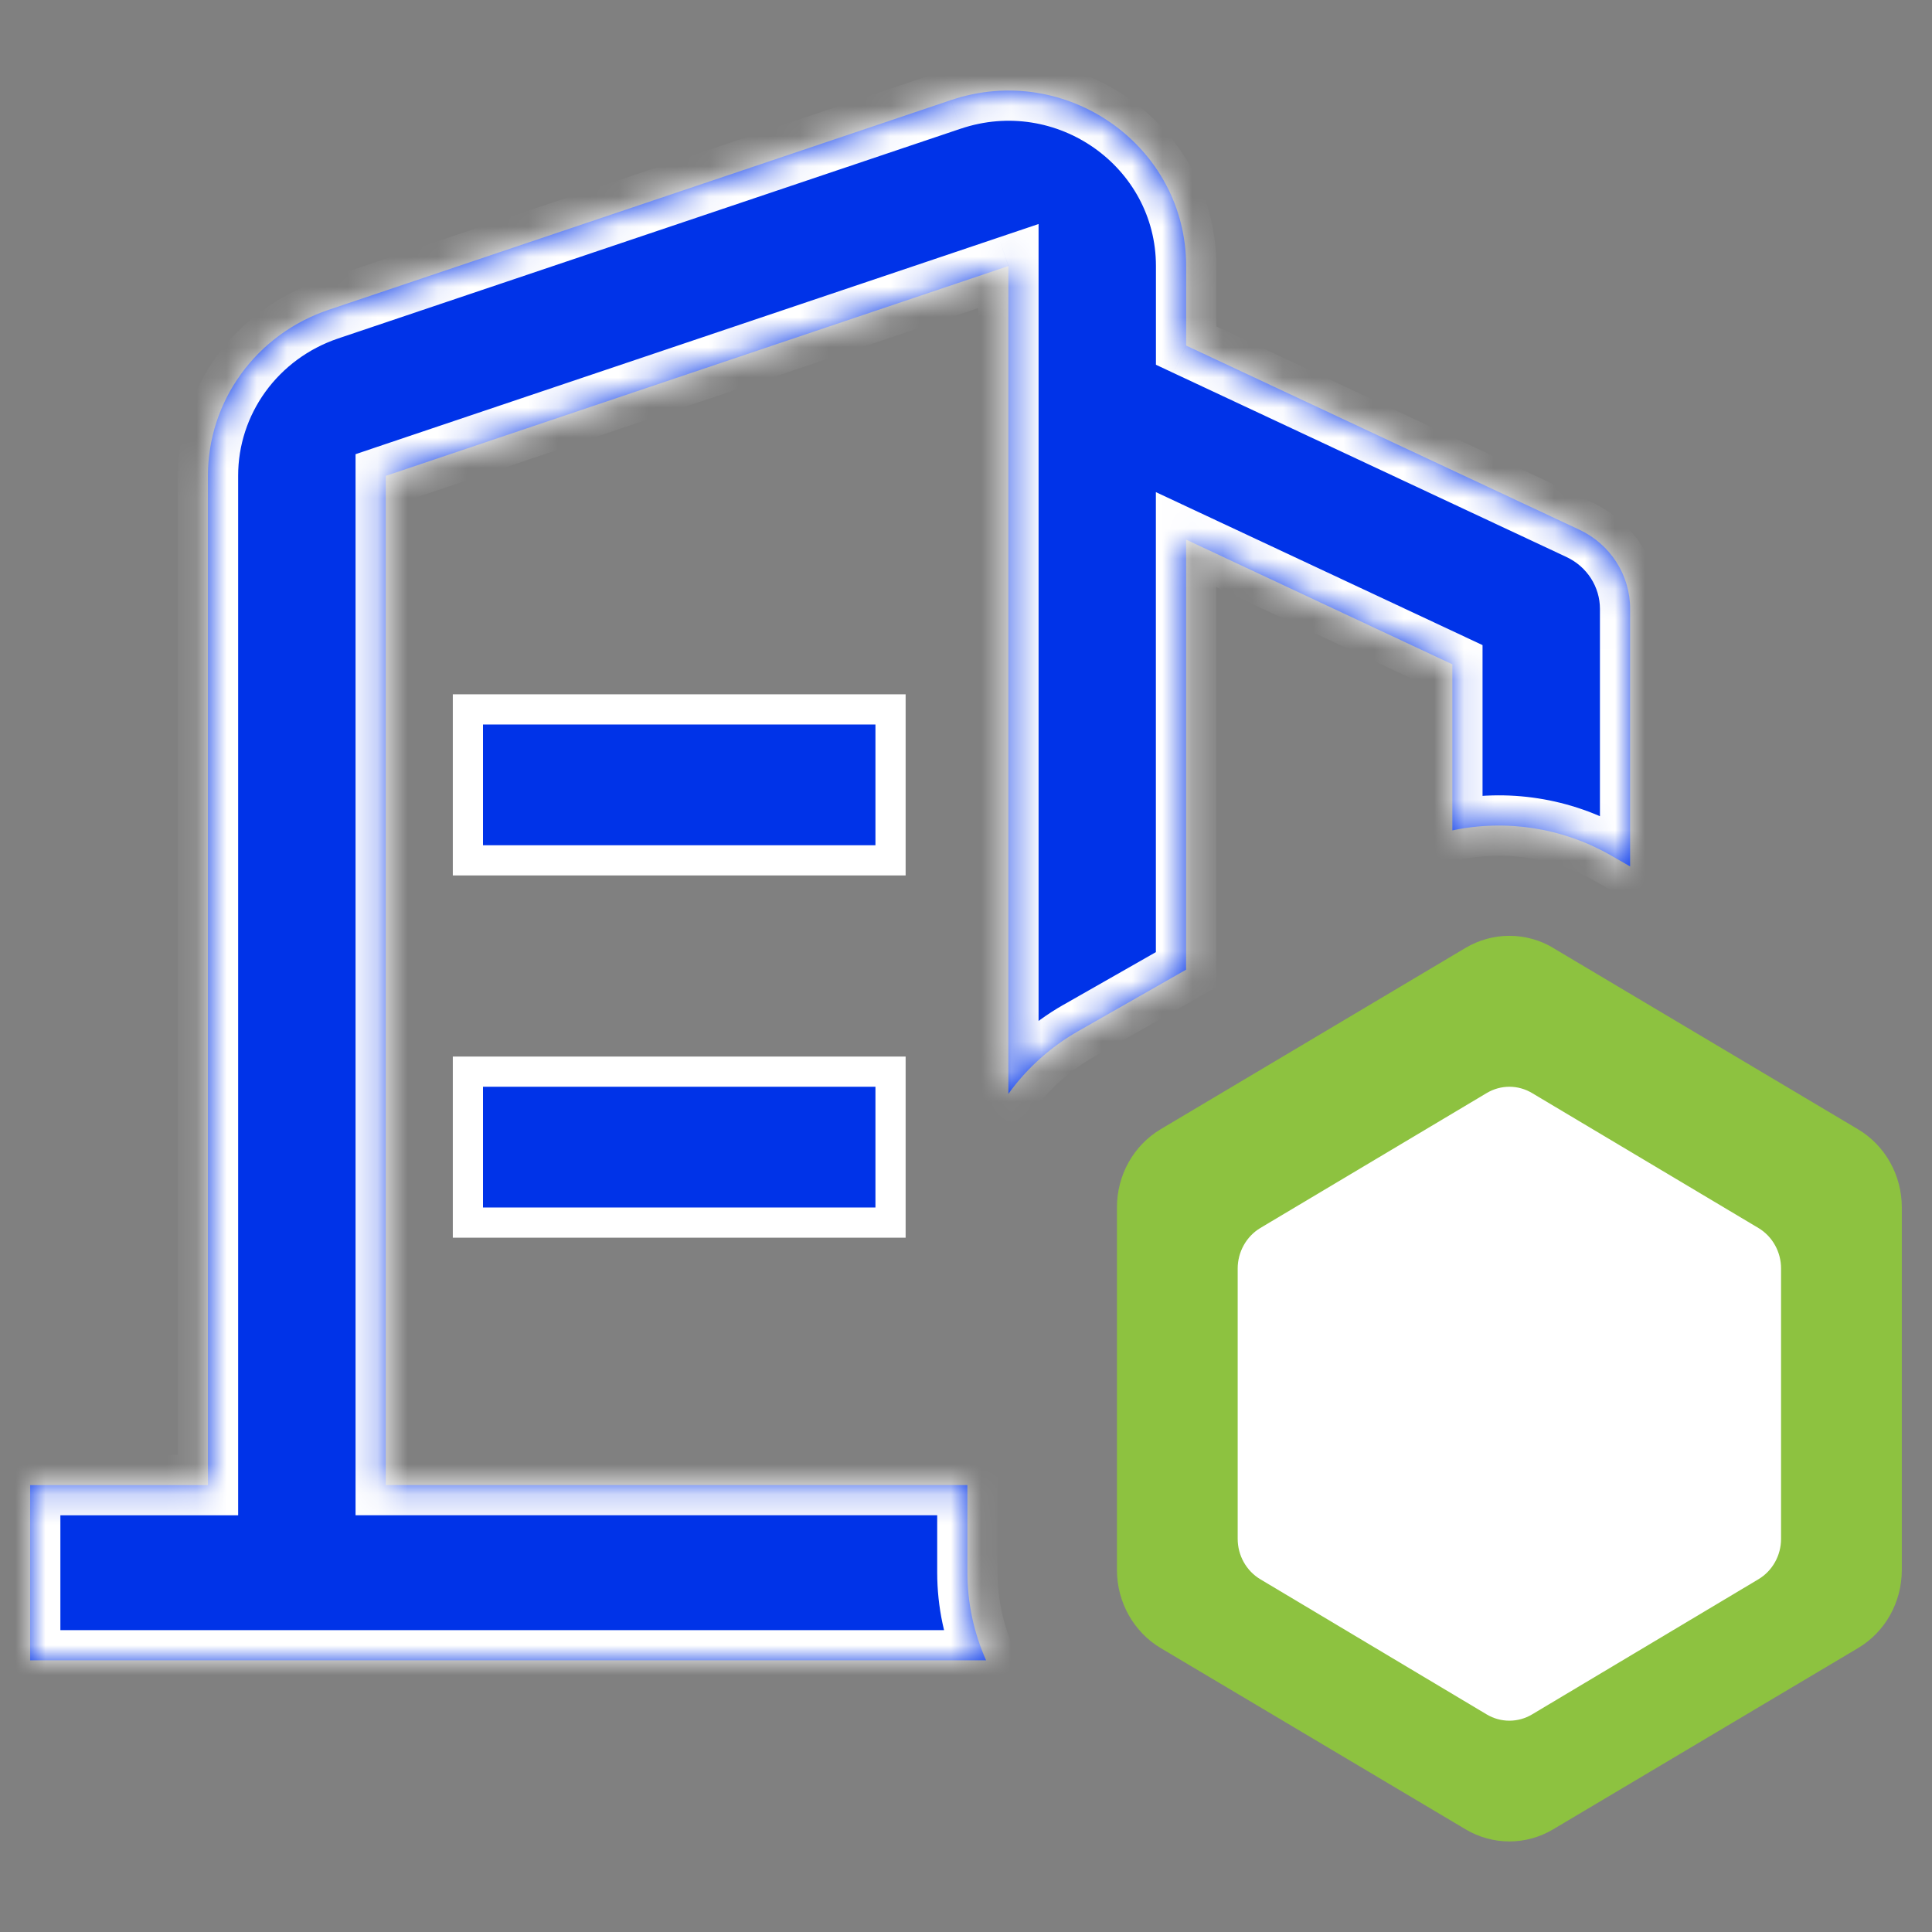
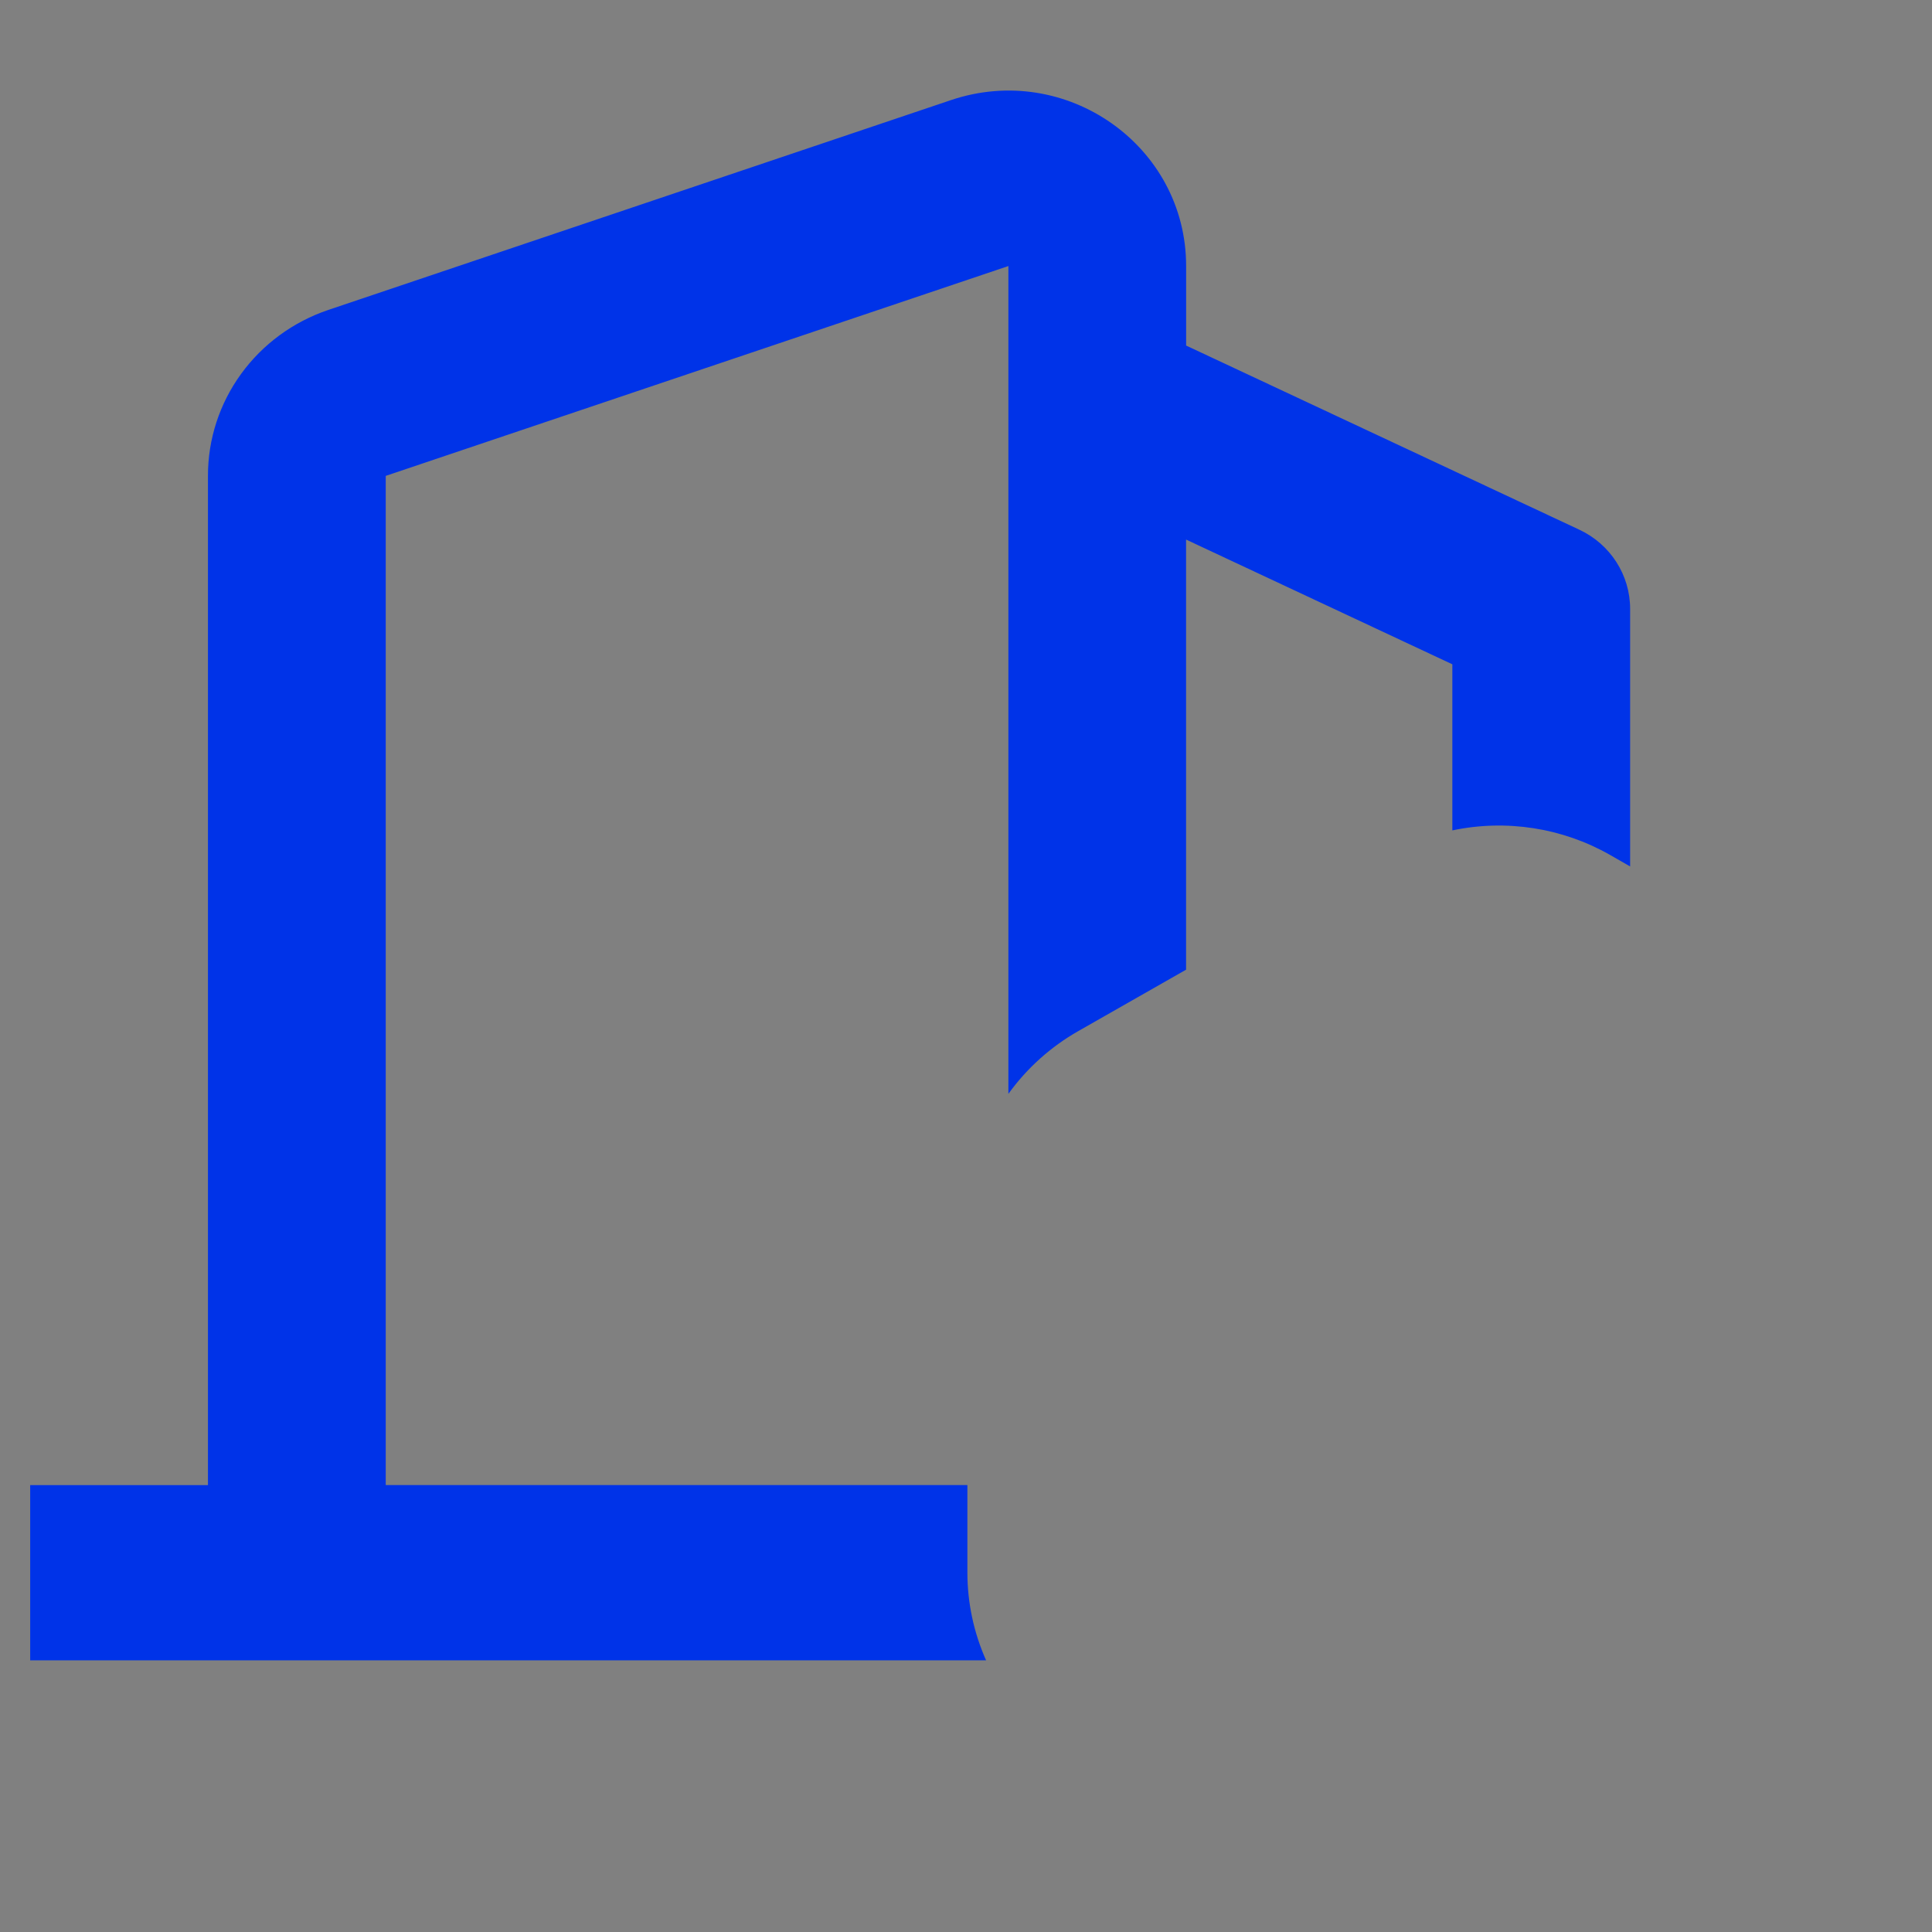
<svg xmlns="http://www.w3.org/2000/svg" width="64" height="64" viewBox="0 0 64 64" fill="none">
  <rect x="0" y="0" width="64" height="64" fill="#808080" stroke="none" />
-   <path d="M15.5 23.5H29.5V28.5H15.5V23.5ZM15.5 35.5H29.5V40.5H15.5V35.5Z" fill="#0033E8" stroke="white" />
  <mask id="path-2-inside-1_4389_3903" fill="white">
-     <path d="M39.292 8.811C39.292 4.829 35.318 2.028 31.499 3.317L10.873 10.268C9.709 10.662 8.699 11.403 7.985 12.388C7.27 13.373 6.887 14.552 6.889 15.761V49.197H1V55H32.665C32.257 54.083 32.046 53.092 32.046 52.092V49.194H12.778V15.764L33.404 8.813V36.236C34.016 35.385 34.808 34.674 35.727 34.152L39.29 32.122V17.874L48.111 22.006V27.508C49.892 27.132 51.752 27.421 53.329 28.317L54 28.702V20.17C54 19.048 53.346 18.03 52.319 17.548L39.292 11.447V8.811Z" />
-   </mask>
+     </mask>
  <path d="M39.292 8.811C39.292 4.829 35.318 2.028 31.499 3.317L10.873 10.268C9.709 10.662 8.699 11.403 7.985 12.388C7.27 13.373 6.887 14.552 6.889 15.761V49.197H1V55H32.665C32.257 54.083 32.046 53.092 32.046 52.092V49.194H12.778V15.764L33.404 8.813V36.236C34.016 35.385 34.808 34.674 35.727 34.152L39.29 32.122V17.874L48.111 22.006V27.508C49.892 27.132 51.752 27.421 53.329 28.317L54 28.702V20.17C54 19.048 53.346 18.03 52.319 17.548L39.292 11.447V8.811Z" fill="#0033E8" />
-   <path d="M31.499 3.317L31.818 4.265L31.819 4.265L31.499 3.317ZM10.873 10.268L10.553 9.32L10.552 9.32L10.873 10.268ZM6.889 15.761L7.889 15.761L7.889 15.76L6.889 15.761ZM6.889 49.197V50.197H7.889V49.197H6.889ZM1 49.197V48.197H0V49.197H1ZM1 55H0V56H1V55ZM32.665 55V56H34.203L33.578 54.594L32.665 55ZM32.046 52.092L31.046 52.092L31.046 52.092L32.046 52.092ZM32.046 49.194H33.046V48.194H32.046V49.194ZM12.778 49.194H11.778V50.194H12.778V49.194ZM12.778 15.764L12.458 14.816L11.778 15.046V15.764H12.778ZM33.404 8.813H34.404V7.421L33.084 7.866L33.404 8.813ZM33.404 36.236H32.404V39.339L34.215 36.82L33.404 36.236ZM35.727 34.152L36.221 35.021L36.222 35.021L35.727 34.152ZM39.29 32.122L39.785 32.991L40.29 32.703V32.122H39.29ZM39.29 17.874L39.714 16.969L38.29 16.302V17.874H39.29ZM48.111 22.006H49.111V21.37L48.535 21.1L48.111 22.006ZM48.111 27.508H47.111V28.741L48.318 28.486L48.111 27.508ZM53.329 28.317L53.826 27.45L53.823 27.448L53.329 28.317ZM54 28.702L53.503 29.57L55 30.427V28.702H54ZM52.319 17.548L52.744 16.643L52.743 16.642L52.319 17.548ZM39.292 11.447H38.292V12.083L38.868 12.353L39.292 11.447ZM40.292 8.811C40.292 4.125 35.627 0.868 31.179 2.37L31.819 4.265C35.008 3.188 38.292 5.533 38.292 8.811H40.292ZM31.179 2.37L10.553 9.32L11.192 11.215L31.818 4.265L31.179 2.37ZM10.552 9.32C9.194 9.78 8.012 10.646 7.175 11.801L8.794 12.975C9.385 12.16 10.223 11.543 11.193 11.215L10.552 9.32ZM7.175 11.801C6.338 12.955 5.887 14.34 5.889 15.762L7.889 15.76C7.888 14.763 8.203 13.79 8.794 12.975L7.175 11.801ZM5.889 15.761V49.197H7.889V15.761H5.889ZM6.889 48.197H1V50.197H6.889V48.197ZM0 49.197V55H2V49.197H0ZM1 56H32.665V54H1V56ZM33.578 54.594C33.227 53.804 33.046 52.952 33.046 52.091L31.046 52.092C31.046 53.233 31.286 54.361 31.751 55.406L33.578 54.594ZM33.046 52.092V49.194H31.046V52.092H33.046ZM32.046 48.194H12.778V50.194H32.046V48.194ZM13.778 49.194V15.764H11.778V49.194H13.778ZM13.097 16.712L33.723 9.761L33.084 7.866L12.458 14.816L13.097 16.712ZM32.404 8.813V36.236H34.404V8.813H32.404ZM34.215 36.82C34.743 36.087 35.427 35.473 36.221 35.021L35.232 33.282C34.19 33.875 33.289 34.683 32.592 35.652L34.215 36.82ZM36.222 35.021L39.785 32.991L38.795 31.253L35.232 33.283L36.222 35.021ZM40.29 32.122V17.874H38.29V32.122H40.29ZM38.865 18.78L47.687 22.912L48.535 21.1L39.714 16.969L38.865 18.78ZM47.111 22.006V27.508H49.111V22.006H47.111ZM48.318 28.486C49.861 28.161 51.471 28.411 52.834 29.186L53.823 27.448C52.033 26.43 49.924 26.103 47.905 26.529L48.318 28.486ZM52.832 29.185L53.503 29.57L54.497 27.834L53.826 27.45L52.832 29.185ZM55 28.702V20.17H53V28.702H55ZM55 20.17C55 18.653 54.116 17.287 52.744 16.643L51.894 18.453C52.577 18.774 53 19.443 53 20.17H55ZM52.743 16.642L39.717 10.542L38.868 12.353L51.895 18.453L52.743 16.642ZM40.292 11.447V8.811H38.292V11.447H40.292Z" fill="white" mask="url(#path-2-inside-1_4389_3903)" />
-   <path d="M51.452 31.4C51.011 31.138 50.51 31 50 31C49.49 31 48.989 31.138 48.548 31.4L38.452 37.405C37.552 37.941 37 38.924 37 39.996V52.005C37 53.071 37.552 54.06 38.452 54.596L48.548 60.598C49.448 61.134 50.552 61.134 51.452 60.598L61.548 54.596C62.448 54.063 63 53.077 63 52.005V39.999C63 38.927 62.448 37.944 61.548 37.408L51.452 31.403V31.4ZM50.74 37.789C50.516 37.655 50.26 37.584 50 37.584C49.74 37.584 49.484 37.655 49.26 37.789L43.468 41.235C43.243 41.369 43.056 41.562 42.926 41.793C42.796 42.025 42.727 42.287 42.728 42.555V49.447C42.728 49.989 43.009 50.489 43.468 50.763L49.263 54.209C49.487 54.342 49.741 54.412 50 54.412C50.259 54.412 50.513 54.342 50.737 54.209L56.535 50.763C56.759 50.629 56.946 50.437 57.075 50.206C57.204 49.975 57.272 49.713 57.272 49.447V42.555C57.273 42.287 57.204 42.025 57.074 41.793C56.944 41.562 56.757 41.369 56.532 41.235L50.74 37.789Z" fill="#8DC240" />
-   <path d="M49.25 36.208C49.478 36.072 49.737 36 50 36C50.263 36 50.522 36.072 50.75 36.208L58.25 40.679C58.479 40.816 58.669 41.013 58.8 41.249C58.932 41.485 59.001 41.753 59 42.026V50.975C59 51.531 58.712 52.038 58.25 52.315L50.75 56.793C50.522 56.929 50.263 57 50 57C49.737 57 49.478 56.929 49.25 56.793L41.75 52.315C41.522 52.179 41.333 51.984 41.201 51.748C41.069 51.513 41 51.247 41 50.975V42.02C41 41.47 41.288 40.957 41.75 40.679L49.25 36.208Z" fill="white" />
</svg>